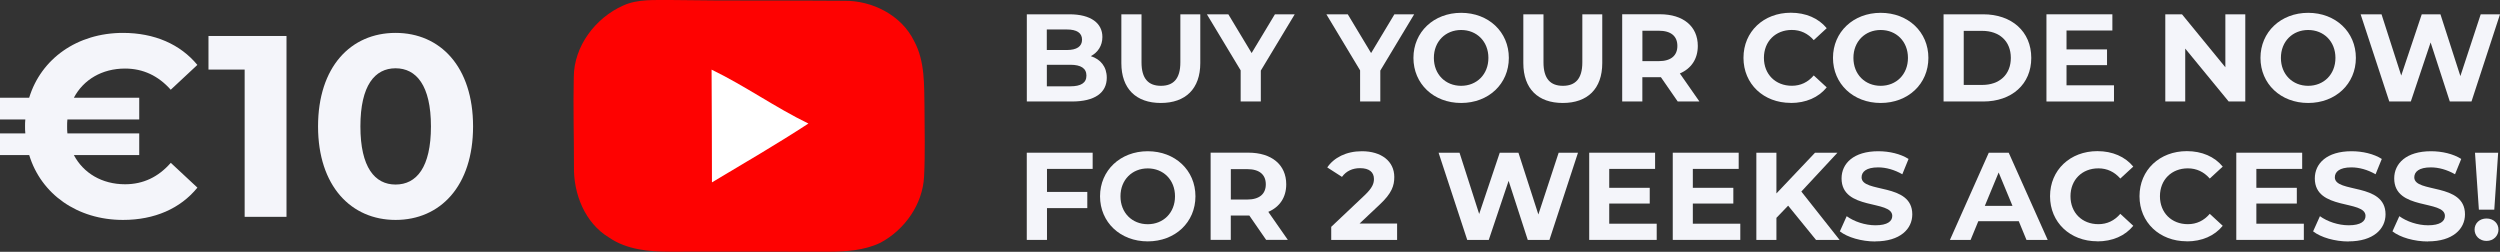
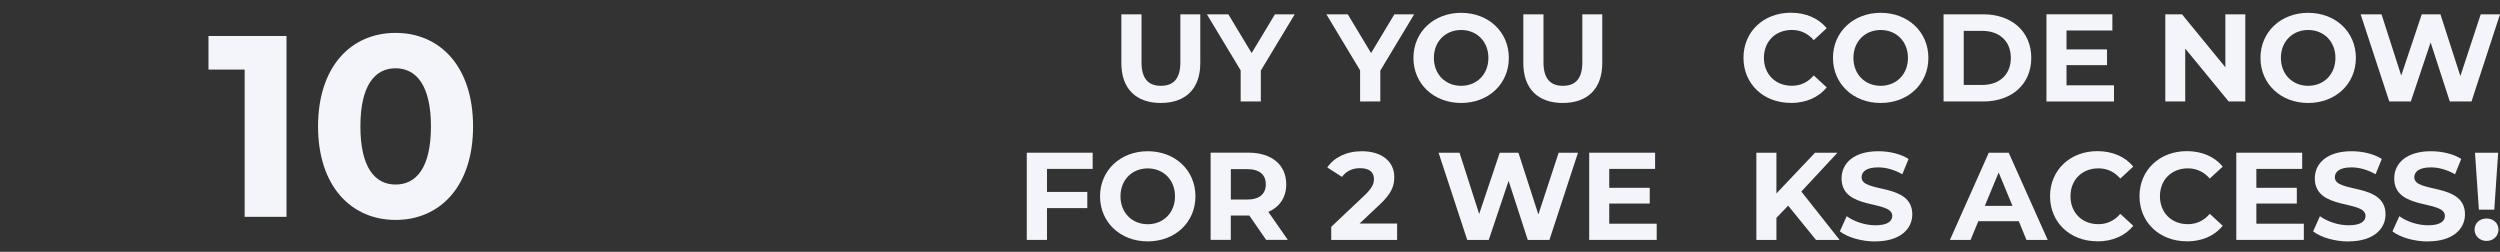
<svg xmlns="http://www.w3.org/2000/svg" id="Layer_2" viewBox="0 0 541.89 54.58">
  <rect x="0" y="0" width="541.89" height="54.58" fill="#333333" stroke="none" />
  <defs>
    <style>.cls-1{fill:none;}.cls-2{isolation:isolate;}.cls-3{clip-path:url(#clippath-1);}.cls-4{fill:#fff;}.cls-5{fill:#f4f5fa;}.cls-6{fill:#fe0201;}.cls-7{clip-path:url(#clippath);}</style>
    <clipPath id="clippath">
      <rect class="cls-1" x="124.32" width="76.14" height="54.58" />
    </clipPath>
    <clipPath id="clippath-1">
-       <rect class="cls-1" x="124.32" width="76.25" height="54.75" />
-     </clipPath>
+       </clipPath>
  </defs>
  <g id="Layer_1-2">
    <g class="cls-7">
      <g class="cls-2">
        <g class="cls-3">
          <path class="cls-6" d="M135.08,1.2c3.2-1.46,6.81-1.15,10.22-1.2,12.54.2,25.09.06,37.62.17,6.13-.09,12.49,3.11,15.23,8.75,2.36,4.36,2.15,9.46,2.24,14.27.01,5.02.17,10.05-.09,15.07-.3,6.04-4.21,11.56-9.47,14.36-3.46,1.66-7.4,1.92-11.17,1.95-11.46-.03-22.92-.03-34.39-.01-4.56,0-9.4-.42-13.27-3.08-5.21-3.14-7.71-9.46-7.59-15.37.01-6.46-.19-12.93-.04-19.39.03-6.71,4.69-12.84,10.71-15.52" />
          <path class="cls-4" d="M154.25,15.1c7.23,3.49,13.77,8.18,20.98,11.68-6.84,4.46-13.9,8.56-20.91,12.75-.01-8.14-.03-16.29-.08-24.43" />
        </g>
      </g>
    </g>
-     <path class="cls-5" d="M232.01,18.71h-5.1v-4.67h5.1c2.27,0,3.48.76,3.48,2.35s-1.21,2.32-3.48,2.32ZM231.25,6.39c2.13,0,3.29.73,3.29,2.21s-1.16,2.24-3.29,2.24h-4.35v-4.45h4.35ZM236.44,12.17c1.54-.81,2.51-2.27,2.51-4.16,0-2.94-2.43-4.91-7.15-4.91h-9.23v18.9h9.77c4.97,0,7.56-1.89,7.56-5.16,0-2.38-1.35-4-3.46-4.67Z" />
    <path class="cls-5" d="M251.61,22.32c5.37,0,8.56-3.08,8.56-8.64V3.1h-4.32v10.42c0,3.59-1.54,5.08-4.21,5.08s-4.21-1.49-4.21-5.08V3.1h-4.37v10.58c0,5.56,3.19,8.64,8.56,8.64Z" />
    <polygon class="cls-5" points="280.64 3.1 276.35 3.1 271.3 11.5 266.25 3.1 261.6 3.1 268.92 15.25 268.92 22 273.29 22 273.29 15.3 280.64 3.1" />
    <polygon class="cls-5" points="306.53 3.1 302.24 3.1 297.19 11.5 292.14 3.1 287.5 3.1 294.81 15.25 294.81 22 299.19 22 299.19 15.3 306.53 3.1" />
    <path class="cls-5" d="M316.71,18.6c-3.38,0-5.91-2.46-5.91-6.05s2.54-6.05,5.91-6.05,5.91,2.46,5.91,6.05-2.54,6.05-5.91,6.05ZM316.71,22.32c5.94,0,10.34-4.13,10.34-9.77s-4.4-9.77-10.34-9.77-10.34,4.16-10.34,9.77,4.37,9.77,10.34,9.77Z" />
    <path class="cls-5" d="M338.74,22.32c5.37,0,8.56-3.08,8.56-8.64V3.1h-4.32v10.42c0,3.59-1.54,5.08-4.21,5.08s-4.21-1.49-4.21-5.08V3.1h-4.37v10.58c0,5.56,3.19,8.64,8.56,8.64Z" />
-     <path class="cls-5" d="M363.58,9.96c0,2.05-1.35,3.29-4.02,3.29h-3.56v-6.59h3.56c2.67,0,4.02,1.21,4.02,3.29ZM368.36,22l-4.24-6.08c2.46-1.05,3.89-3.13,3.89-5.97,0-4.24-3.16-6.86-8.21-6.86h-8.18v18.9h4.37v-5.26h4.02l3.64,5.26h4.7Z" />
    <path class="cls-5" d="M388.15,22.32c3.29,0,6.02-1.19,7.8-3.38l-2.81-2.59c-1.27,1.49-2.86,2.24-4.75,2.24-3.54,0-6.05-2.48-6.05-6.05s2.51-6.05,6.05-6.05c1.89,0,3.48.76,4.75,2.21l2.81-2.59c-1.78-2.16-4.51-3.35-7.78-3.35-5.89,0-10.26,4.08-10.26,9.77s4.37,9.77,10.23,9.77Z" />
    <path class="cls-5" d="M407.65,18.6c-3.38,0-5.91-2.46-5.91-6.05s2.54-6.05,5.91-6.05,5.91,2.46,5.91,6.05-2.54,6.05-5.91,6.05ZM407.65,22.32c5.94,0,10.34-4.13,10.34-9.77s-4.4-9.77-10.34-9.77-10.34,4.16-10.34,9.77,4.37,9.77,10.34,9.77Z" />
    <path class="cls-5" d="M425.65,18.41V6.69h4c3.75,0,6.21,2.24,6.21,5.86s-2.46,5.86-6.21,5.86h-4ZM421.28,22h8.59c6.18,0,10.42-3.73,10.42-9.45s-4.24-9.45-10.42-9.45h-8.59v18.9Z" />
    <polygon class="cls-5" points="447.93 18.49 447.93 14.12 456.71 14.12 456.71 10.71 447.93 10.71 447.93 6.61 457.87 6.61 457.87 3.1 443.58 3.1 443.58 22 458.22 22 458.22 18.49 447.93 18.49" />
    <polygon class="cls-5" points="482.36 3.1 482.36 14.58 472.96 3.1 469.34 3.1 469.34 22 473.66 22 473.66 10.53 483.08 22 486.68 22 486.68 3.1 482.36 3.1" />
    <path class="cls-5" d="M500.31,18.6c-3.38,0-5.91-2.46-5.91-6.05s2.54-6.05,5.91-6.05,5.91,2.46,5.91,6.05-2.54,6.05-5.91,6.05ZM500.31,22.32c5.94,0,10.34-4.13,10.34-9.77s-4.4-9.77-10.34-9.77-10.34,4.16-10.34,9.77,4.37,9.77,10.34,9.77Z" />
    <polygon class="cls-5" points="537.71 3.1 533.3 16.49 528.98 3.1 524.93 3.1 520.48 16.38 516.21 3.1 511.68 3.1 517.89 22 522.56 22 526.85 9.2 531.01 22 535.71 22 541.89 3.1 537.71 3.1" />
    <polygon class="cls-5" points="236.84 36.61 236.84 33.1 222.56 33.1 222.56 52 226.94 52 226.94 45.11 235.68 45.11 235.68 41.6 226.94 41.6 226.94 36.61 236.84 36.61" />
    <path class="cls-5" d="M248.78,48.6c-3.38,0-5.91-2.46-5.91-6.05s2.54-6.05,5.91-6.05,5.91,2.46,5.91,6.05-2.54,6.05-5.91,6.05ZM248.78,52.32c5.94,0,10.34-4.13,10.34-9.77s-4.4-9.77-10.34-9.77-10.34,4.16-10.34,9.77,4.37,9.77,10.34,9.77Z" />
    <path class="cls-5" d="M274.37,39.96c0,2.05-1.35,3.29-4.02,3.29h-3.56v-6.59h3.56c2.67,0,4.02,1.22,4.02,3.29ZM279.15,52l-4.24-6.08c2.46-1.05,3.89-3.13,3.89-5.97,0-4.24-3.16-6.86-8.21-6.86h-8.18v18.9h4.37v-5.27h4.02l3.64,5.27h4.7Z" />
    <path class="cls-5" d="M294.71,48.44l4.35-4.1c2.65-2.46,3.16-4.13,3.16-5.97,0-3.43-2.81-5.59-7.02-5.59-3.4,0-6.05,1.38-7.51,3.51l3.19,2.05c.92-1.27,2.29-1.89,3.91-1.89,2,0,3.02.86,3.02,2.35,0,.92-.3,1.89-1.97,3.48l-7.29,6.89v2.84h14.28v-3.56h-8.13Z" />
    <polygon class="cls-5" points="337.85 33.1 333.45 46.49 329.13 33.1 325.08 33.1 320.62 46.38 316.36 33.1 311.82 33.1 318.03 52 322.7 52 327 39.2 331.15 52 335.85 52 342.04 33.1 337.85 33.1" />
    <polygon class="cls-5" points="348.81 48.49 348.81 44.12 357.59 44.12 357.59 40.71 348.81 40.71 348.81 36.61 358.75 36.61 358.75 33.1 344.47 33.1 344.47 52 359.1 52 359.1 48.49 348.81 48.49" />
-     <polygon class="cls-5" points="366.93 48.49 366.93 44.12 375.71 44.12 375.71 40.71 366.93 40.71 366.93 36.61 376.87 36.61 376.87 33.1 362.58 33.1 362.58 52 377.22 52 377.22 48.49 366.93 48.49" />
    <polygon class="cls-5" points="393.63 52 398.74 52 390.45 41.52 398.28 33.1 393.42 33.1 385.05 41.93 385.05 33.1 380.7 33.1 380.7 52 385.05 52 385.05 47.22 387.59 44.58 393.63 52" />
    <path class="cls-5" d="M406.48,52.32c5.4,0,8.02-2.7,8.02-5.86,0-6.94-10.99-4.54-10.99-8.02,0-1.19,1-2.16,3.59-2.16,1.67,0,3.48.49,5.24,1.49l1.35-3.32c-1.76-1.11-4.18-1.67-6.56-1.67-5.37,0-7.96,2.67-7.96,5.89,0,7.02,10.99,4.59,10.99,8.13,0,1.16-1.05,2.03-3.64,2.03-2.27,0-4.64-.81-6.24-1.97l-1.48,3.29c1.67,1.3,4.7,2.19,7.69,2.19Z" />
    <path class="cls-5" d="M430.22,44.63l3-7.24,3,7.24h-5.99ZM439.26,52h4.59l-8.45-18.9h-4.32l-8.42,18.9h4.48l1.67-4.05h8.77l1.67,4.05Z" />
    <path class="cls-5" d="M454.6,52.32c3.29,0,6.02-1.19,7.8-3.38l-2.81-2.59c-1.27,1.48-2.86,2.24-4.75,2.24-3.54,0-6.05-2.48-6.05-6.05s2.51-6.05,6.05-6.05c1.89,0,3.48.76,4.75,2.21l2.81-2.59c-1.78-2.16-4.51-3.35-7.78-3.35-5.89,0-10.26,4.08-10.26,9.77s4.37,9.77,10.23,9.77Z" />
    <path class="cls-5" d="M473.99,52.32c3.29,0,6.02-1.19,7.8-3.38l-2.81-2.59c-1.27,1.48-2.86,2.24-4.75,2.24-3.54,0-6.05-2.48-6.05-6.05s2.51-6.05,6.05-6.05c1.89,0,3.48.76,4.75,2.21l2.81-2.59c-1.78-2.16-4.51-3.35-7.78-3.35-5.89,0-10.26,4.08-10.26,9.77s4.37,9.77,10.23,9.77Z" />
    <polygon class="cls-5" points="489.08 48.49 489.08 44.12 497.85 44.12 497.85 40.71 489.08 40.71 489.08 36.61 499.01 36.61 499.01 33.1 484.73 33.1 484.73 52 499.37 52 499.37 48.49 489.08 48.49" />
    <path class="cls-5" d="M509.06,52.32c5.4,0,8.02-2.7,8.02-5.86,0-6.94-10.99-4.54-10.99-8.02,0-1.19,1-2.16,3.59-2.16,1.67,0,3.48.49,5.24,1.49l1.35-3.32c-1.75-1.11-4.18-1.67-6.56-1.67-5.37,0-7.96,2.67-7.96,5.89,0,7.02,10.99,4.59,10.99,8.13,0,1.16-1.05,2.03-3.64,2.03-2.27,0-4.64-.81-6.24-1.97l-1.48,3.29c1.67,1.3,4.7,2.19,7.69,2.19Z" />
    <path class="cls-5" d="M526.28,52.32c5.4,0,8.02-2.7,8.02-5.86,0-6.94-10.99-4.54-10.99-8.02,0-1.19,1-2.16,3.59-2.16,1.67,0,3.48.49,5.24,1.49l1.35-3.32c-1.75-1.11-4.18-1.67-6.56-1.67-5.37,0-7.97,2.67-7.97,5.89,0,7.02,10.99,4.59,10.99,8.13,0,1.16-1.05,2.03-3.64,2.03-2.27,0-4.64-.81-6.24-1.97l-1.49,3.29c1.67,1.3,4.7,2.19,7.7,2.19Z" />
    <path class="cls-5" d="M538.97,52.22c1.51,0,2.59-1.11,2.59-2.46s-1.08-2.4-2.59-2.4-2.59,1.03-2.59,2.4,1.08,2.46,2.59,2.46ZM537.3,45.44h3.35l.84-12.34h-5.02l.84,12.34Z" />
-     <path class="cls-5" d="M27.1,39.94c-4.98,0-9.02-2.41-11.09-6.33h14.17v-4.7h-15.57c-.06-.5-.06-1.01-.06-1.51s0-1.01.06-1.51h15.57v-4.7h-14.17c2.07-3.92,6.1-6.33,11.09-6.33,3.92,0,7.22,1.57,9.91,4.59l5.77-5.38c-3.7-4.48-9.3-6.94-16.13-6.94-9.91,0-17.75,5.6-20.33,14.06H0v4.7h5.49c-.06.5-.06,1.01-.06,1.51s0,1.01.06,1.51H0v4.7h6.33c2.58,8.46,10.42,14.06,20.33,14.06,6.83,0,12.43-2.46,16.13-7l-5.77-5.38c-2.69,3.08-5.99,4.65-9.91,4.65Z" />
    <polygon class="cls-5" points="45.19 7.8 45.19 15.08 53.03 15.08 53.03 47 62.1 47 62.1 7.8 45.19 7.8" />
    <path class="cls-5" d="M85.74,40c-4.48,0-7.62-3.7-7.62-12.6s3.14-12.6,7.62-12.6,7.67,3.7,7.67,12.6-3.14,12.6-7.67,12.6ZM85.74,47.67c9.69,0,16.8-7.34,16.8-20.27s-7.11-20.27-16.8-20.27-16.8,7.34-16.8,20.27,7.17,20.27,16.8,20.27Z" />
  </g>
</svg>